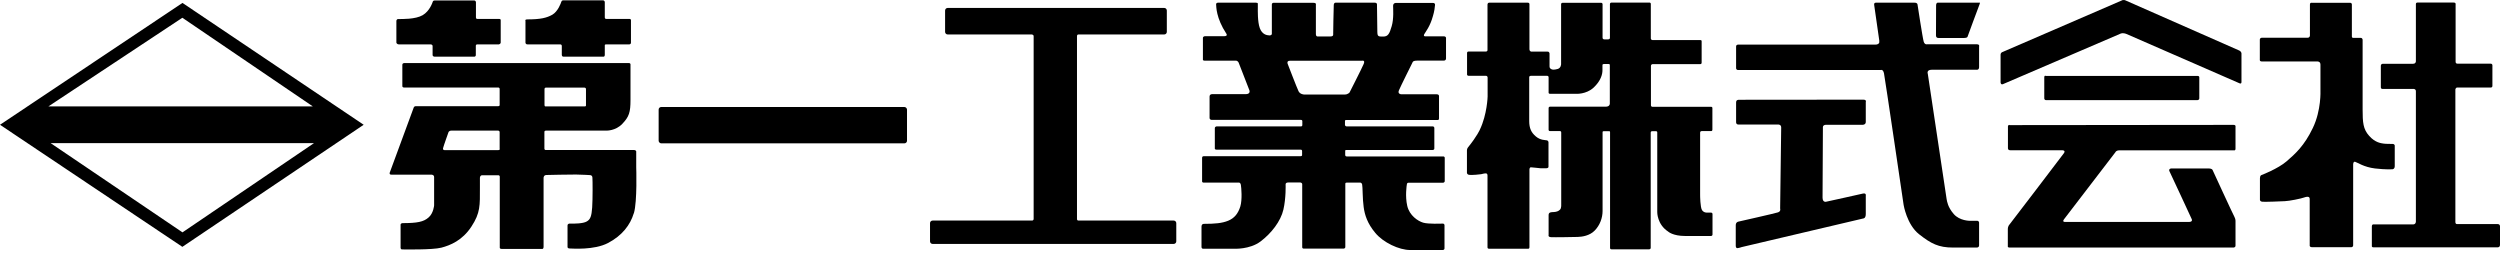
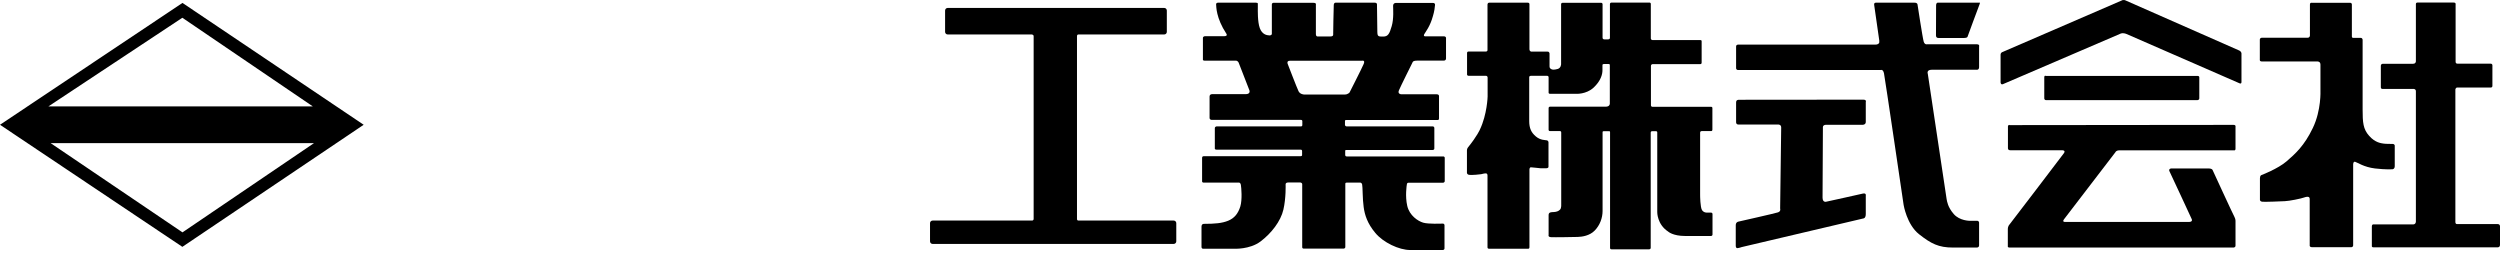
<svg xmlns="http://www.w3.org/2000/svg" id="_レイヤー_1" data-name="レイヤー 1" width="214" height="22" viewBox="0 0 214 22">
  <defs>
    <style>
      .cls-1 {
        fill: #000;
        stroke-width: 0px;
      }
    </style>
  </defs>
  <path class="cls-1" d="M15.62.25L0,10.68l15.61,10.45,15.52-10.45L15.62.25ZM15.61,1.52l11.17,7.59H4.14S15.61,1.52,15.61,1.52ZM4.33,12.25h22.55s-11.26,7.64-11.26,7.64l-11.29-7.64Z" />
-   <path class="cls-1" d="M34.06,1.63c.36,0,1.5.03,2.12-.33.61-.36.84-1.08.87-1.17.03-.09.16-.09.16-.09h3.37c.16,0,.16.16.16.16v1.3c0,.13.12.12.12.12h1.88c.14,0,.12.12.12.12v1.91c0,.1-.15.15-.15.15h-1.87c-.11,0-.11.11-.11.11v.79c0,.16-.13.15-.13.15h-3.39c-.18,0-.18-.14-.18-.14v-.76c0-.15-.16-.15-.16-.15h-2.7c-.23,0-.24-.16-.24-.16v-1.85c0-.12.12-.16.12-.16ZM44.98,1.74v1.91s0,.15.18.15h2.81s.12,0,.12.13v.77s0,.15.14.15h3.44s.1,0,.1-.15v-.8s-.03-.1.1-.1h1.99s.15,0,.15-.15v-1.92s0-.11-.11-.11h-2.01s-.12,0-.12-.12V.19s0-.16-.16-.16h-3.41s-.11-.01-.15.12c-.04.13-.29.83-.77,1.11-.48.27-1,.4-2.15.4,0,0-.17,0-.17.09ZM54.25,18.26c-.3,1-1,1.91-2.2,2.54-1.2.63-3.08.47-3.28.47s-.19-.13-.19-.13v-1.83c0-.17.17-.17.17-.17.46.01,1.16,0,1.47-.18.32-.17.42-.47.47-1.2.05-.73.04-2.34.02-2.56-.01-.21-.2-.21-.2-.21,0,0-.58-.04-1.2-.05-.62-.01-2.28.04-2.53.04s-.25.24-.25.24v5.92c0,.17-.11.17-.11.17h-3.47c-.18,0-.17-.11-.17-.11v-6.07c0-.14-.13-.13-.13-.13,0,0-1.17,0-1.37,0-.2,0-.2.23-.2.23v.84c0,1.51.05,2.14-.73,3.33-.78,1.19-1.81,1.6-2.57,1.8-.77.2-3.22.15-3.36.15s-.13-.16-.13-.16v-1.95c0-.13.16-.14.16-.14,1.27,0,1.81-.11,2.23-.48.43-.36.48-1.04.48-1.04v-2.42c0-.21-.23-.21-.23-.21h-3.43c-.2,0-.14-.17-.14-.17,0,0,2.03-5.5,2.06-5.59.04-.09.15-.1.15-.1h7.08c.14,0,.12-.12.12-.12v-1.36c0-.12-.12-.12-.12-.12h-8.07c-.16,0-.14-.14-.14-.14v-1.82c0-.11.14-.13.14-.13h19.25c.17,0,.14.14.14.14v3.01c0,1.07-.12,1.44-.7,2.05-.58.61-1.36.58-1.36.58h-5.18c-.13,0-.13.1-.13.1v1.43c0,.15.13.13.13.13h7.52c.21,0,.21.13.21.13v1.35s.1,2.93-.2,3.93ZM46.62,9.03c0,.09.08.08.08.08h3.36c.12,0,.1-.1.1-.1v-1.39c0-.11-.12-.12-.12-.12h-3.32c-.1,0-.11.11-.11.11v1.42ZM42.77,12.73v-1.43c0-.1-.12-.12-.12-.12h-4c-.22,0-.26.14-.26.14,0,0-.42,1.17-.46,1.35-.05.18.12.18.12.18h4.61c.15,0,.12-.12.12-.12Z" />
-   <rect class="cls-1" x="56.38" y="9.16" width="21.26" height="3.11" rx=".22" ry=".22" />
-   <path class="cls-1" d="M92.32,18.88h8.15c.12,0,.22.1.22.22v1.56c0,.12-.1.22-.22.22h-20.64c-.12,0-.22-.1-.22-.22v-1.56c0-.12.1-.22.22-.22h8.51s.14.01.14-.15V3.1c0-.14-.16-.15-.16-.15h-7.2c-.12,0-.22-.1-.22-.22V.9c0-.12.1-.22.22-.22h18.54c.12,0,.22.1.22.22v1.83c0,.12-.1.22-.22.22h-7.35c-.11,0-.12.12-.12.12v15.66s-.02.15.13.15Z" />
+   <path class="cls-1" d="M92.32,18.88h8.15c.12,0,.22.1.22.22v1.56c0,.12-.1.22-.22.22h-20.64c-.12,0-.22-.1-.22-.22v-1.56c0-.12.1-.22.22-.22h8.51s.14.01.14-.15V3.1c0-.14-.16-.15-.16-.15h-7.2c-.12,0-.22-.1-.22-.22V.9c0-.12.1-.22.22-.22h18.54c.12,0,.22.1.22.22v1.83c0,.12-.1.22-.22.22h-7.35c-.11,0-.12.12-.12.12v15.66s-.02.15.13.15" />
  <path class="cls-1" d="M123.57,3.11h-1.57s-.19.01-.08-.19c.11-.2.5-.66.74-1.55,0,0,.14-.44.17-.88,0,0,.08-.24-.18-.24h-3.14s-.25-.02-.26.24c0,.26.07,1.11-.12,1.75-.19.65-.31.89-.73.89s-.49,0-.5-.41c0-.42-.03-2.29-.03-2.29,0,0,.04-.2-.19-.2h-3.32s-.18-.04-.19.21c-.02.25-.05,2.51-.05,2.51,0,0,.04.17-.24.17h-1.11s-.13,0-.13-.19V.39s.06-.15-.23-.15h-3.37s-.17-.02-.17.15v2.51s0,.14-.22.13-.61-.08-.81-.62c-.2-.54-.17-1.55-.17-1.74v-.33s.04-.11-.16-.11h-3.25s-.18,0-.16.16c.02.17-.02,1.13.88,2.5,0,0,.16.21-.22.21h-1.64s-.15.02-.15.15v1.82s-.03.12.12.12h2.68s.19-.02.27.2c.08.22.91,2.34.91,2.34,0,0,.13.33-.33.33h-2.88s-.2,0-.2.21v1.83s0,.16.19.16h7.63s.12,0,.12.1v.35s0,.11-.11.11h-7.22s-.16,0-.16.16v1.68s-.04.15.15.15h7.21s.11,0,.11.11v.33s.02.12-.12.12h-8.31s-.13,0-.13.13v2s-.02.13.13.13h2.97s.18-.05.22.2c.04.24.13,1.26-.05,1.85-.19.6-.5.99-1.03,1.21-.53.22-1.16.27-2.07.27,0,0-.22-.02-.22.24v1.75s0,.14.14.14h2.64s1.34.08,2.27-.62c.93-.7,1.73-1.73,1.96-2.73.23-1,.19-2.13.19-2.13,0,0-.04-.19.22-.19h1.05s.15.02.15.15v5.39s0,.12.12.12h3.42s.15,0,.15-.15v-5.39s-.02-.11.11-.11h1.14s.14-.03.19.16c.05.19.03,1.25.13,1.93.09.68.32,1.41,1,2.22.67.81,2.02,1.46,2.99,1.46h2.78s.15,0,.15-.15v-1.97s0-.14-.14-.14-1.23.05-1.68-.08c-.45-.13-1.18-.61-1.37-1.44-.19-.83-.05-1.74-.03-1.85.02-.12.07-.13.2-.13h2.89s.15,0,.15-.15v-1.96s.02-.14-.14-.14h-8.26s-.12,0-.12-.12v-.35s-.02-.08.08-.08h7.41s.14,0,.14-.14v-1.74s0-.14-.14-.14h-7.38s-.13-.02-.13-.13v-.32s-.02-.1.1-.1h7.82s.13.03.13-.13v-1.88s.04-.19-.21-.19h-3.03s-.33-.02-.19-.34c.13-.32,1.16-2.38,1.16-2.38,0,0,0-.16.39-.16h2.29s.19,0,.19-.19v-1.7s.04-.19-.19-.19ZM116.73,5.48c-.16.38-1.21,2.44-1.21,2.44,0,0-.15.17-.39.17h-3.51s-.32-.01-.46-.27c-.13-.26-.93-2.34-.93-2.34,0,0-.13-.28.19-.28h6.15s.32-.09.16.28Z" />
  <path class="cls-1" d="M127.51.23s-.18-.03-.18.18v3.86s.02.14-.14.14h-1.49s-.12,0-.12.12v1.81s-.03.15.15.15h1.45s.16-.02.16.16v1.62s-.04,1.52-.66,2.82c0,0-.23.55-1.03,1.54,0,0-.08.1-.08.25v1.9s-.01.17.22.19c.24.02.85-.03,1-.06.14-.03.26-.07.35-.07s.19,0,.19.18v6.15s-.01.12.12.12h3.35s.12.02.12-.12v-6.67s0-.18.13-.18c.14,0,.61.07.8.08.19.01.53,0,.53,0,0,0,.16,0,.17-.12,0-.12,0-2.1,0-2.1,0,0,0-.14-.15-.17-.14-.03-.54,0-.93-.33s-.57-.69-.57-1.33v-3.73s-.01-.13.13-.13h1.4s.13-.01.13.13v1.29s-.02.12.12.12h2.22s.87.06,1.51-.53c.63-.59.76-1.15.76-1.49v-.42s-.02-.11.11-.11h.42s.1-.03.1.1v3.3s0,.25-.34.25h-4.78s-.12,0-.12.12v1.84s-.02.13.13.13h.84s.11-.01.11.11v6.12s.03.36-.1.49c-.13.14-.32.2-.54.21-.22.01-.44,0-.44.26v1.7s-.07.17.2.19c.26.02,1.94-.01,2.3-.02.36-.01,1.02-.1,1.45-.55.44-.45.67-1.08.67-1.67v-6.72s-.02-.11.08-.11h.48s.08-.02.08.08v9.9s-.02.13.13.13h3.22s.13,0,.13-.13v-9.87s0-.11.11-.11h.35s.1,0,.1.1v6.83s-.02,1.04.93,1.66c0,0,.4.38,1.46.38h2.22s.12-.01.12-.12v-1.76s0-.12-.12-.12h-.35s-.28.02-.43-.22c-.15-.24-.16-1.19-.16-1.34v-5.29s0-.13.13-.13h.8s.12.02.12-.12v-1.85s.01-.11-.11-.11h-5.01s-.14.02-.14-.14v-3.35s-.01-.16.16-.16h4.06s.12.01.12-.12v-1.83s.02-.11-.11-.11h-4.09s-.15,0-.15-.15V.35s.02-.13-.13-.13h-3.24s-.13,0-.13.13v2.86s.03.16-.16.16h-.32s-.15.01-.15-.15V.37s.01-.13-.13-.13h-3.3s-.12,0-.12.12v5.13s0,.32-.28.41c-.29.08-.45.08-.56.02-.11-.06-.15-.13-.15-.24v-1.1s-.01-.16-.16-.16h-1.34s-.22.03-.22-.22V.38s.03-.15-.15-.15-3.26,0-3.26,0Z" />
  <path class="cls-1" d="M160.87,3.5s-.4-2.84-.44-3.07c-.04-.22.16-.2.16-.2h3.29c.26,0,.26.16.26.16,0,0,.44,2.9.53,3.18.09.28.29.22.29.22h4.25c.28,0,.2.2.2.2v1.75c0,.28-.23.23-.23.23h-3.82c-.48,0-.34.35-.34.35,0,0,1.58,10.51,1.61,10.72.04.21.1.69.61,1.28.51.59,1.38.58,1.38.58h.63c.15,0,.16.16.16.16v1.94c0,.19-.19.19-.19.19h-2.04c-1.24,0-1.88-.33-2.92-1.15-1.04-.83-1.31-2.5-1.31-2.5,0,0-1.6-10.89-1.68-11.26-.08-.38-.28-.29-.28-.29h-12.22c-.16,0-.16-.16-.16-.16v-1.85c0-.16.16-.16.16-.16h11.71c.49.01.38-.31.38-.31ZM165.73.45s-.01,2.34-.01,2.58.21.22.21.22h2.21c.25,0,.28-.1.28-.1,0,0,.94-2.57,1.03-2.78.09-.21-.06-.14-.06-.14h-3.53c-.13.02-.13.21-.13.21ZM148.8,8.55s-.19-.02-.19.23v1.68s-.01.2.2.2h3.41s.25-.01.25.25-.09,6.94-.09,6.94c0,0,.09.24-.19.33-.27.09-3.38.79-3.38.79,0,0-.23.03-.23.31v1.74s-.01.23.14.22c.15-.01.37-.09.37-.09l10.41-2.45s.21,0,.21-.38v-1.56s.07-.26-.25-.19c-.32.08-3.11.69-3.11.69,0,0-.34.12-.34-.35s.03-5.98.03-5.98c0,0-.05-.25.29-.25h3.14s.24-.01.24-.24v-1.7s.09-.21-.21-.21-10.7.01-10.7.01Z" />
  <path class="cls-1" d="M181.93.03s9.53,4.19,9.74,4.29c.21.1.2.26.2.26v2.44c0,.21-.19.1-.19.1,0,0-9.29-4.06-9.65-4.21-.36-.15-.58,0-.58,0,0,0-9.79,4.2-9.99,4.29-.2.09-.21-.15-.21-.15v-2.36c0-.19.15-.23.15-.23L181.6.05c.17-.1.33-.02.33-.02ZM175.12,6.49s-.13-.05-.13.13v1.8s0,.15.15.15h12.96s.16,0,.16-.16v-1.77s.02-.14-.14-.14-13,0-13,0ZM172.01,10.69s-.13,0-.13.13v1.85s-.02.19.19.19h4.42s.36-.02.19.24c-.18.26-4.73,6.2-4.73,6.2,0,0-.08.15-.08.29v1.48s-.04.12.15.12h19.17s.17,0,.17-.17v-2.11s.01-.15-.1-.36c-.12-.21-1.85-3.97-1.85-3.97,0,0-.02-.16-.37-.16h-3.2s-.24.04-.13.25c.11.21,1.89,4.06,1.89,4.06,0,0,.16.27-.24.27h-10.58s-.29.02-.1-.23c.19-.25,4.4-5.74,4.4-5.74,0,0,.05-.16.34-.16h9.8s.14.04.14-.14v-1.87s.05-.17-.17-.17-19.17.02-19.17.02Z" />
  <path class="cls-1" d="M201.17.24c.16,0,.15.15.15.15v2.74c0,.12.11.11.11.11h.63c.19,0,.18.18.18.18v5.94c0,1.12.04,1.69.56,2.27.52.59,1.04.63,1.22.66.18.03.6.03.78.03s.19.14.19.14v1.76c0,.27-.21.27-.21.27,0,0-.54.04-1.48-.07-.94-.11-1.52-.52-1.7-.57-.17-.05-.17.23-.17.23v6.91c0,.18-.17.17-.17.17h-3.35c-.25,0-.2-.2-.2-.2,0,0,0-3.64,0-3.94,0-.31-.46-.12-.46-.12-.26.1-1.3.31-1.67.32-.37.02-1.65.07-1.91.05-.26-.02-.22-.22-.22-.22v-1.78c0-.25.12-.28.12-.28,0,0,1.42-.54,2.16-1.18.74-.64,1.52-1.33,2.25-2.86.73-1.52.65-3.19.65-3.19v-2.23c0-.29-.27-.27-.27-.27h-4.75c-.21,0-.17-.17-.17-.17v-1.69c0-.17.17-.17.17-.17h3.91c.22,0,.21-.21.21-.21V.4c0-.21.16-.16.16-.16,0,0,3.11,0,3.28,0ZM206.58,5.46h-2.59s-.19-.02-.19.19v1.83s0,.13.13.13h2.67s.2,0,.2.2v11.16s0,.24-.24.24h-3.35s-.18-.05-.18.18v1.65s-.03.13.13.13h10.62s.22.03.22-.22v-1.56s.02-.21-.21-.21h-3.43s-.18.04-.18-.18V7.66s.02-.17.17-.17h2.85s.15.03.15-.15v-1.73s.02-.16-.16-.16h-2.82s-.17.02-.17-.17V.38s.04-.16-.16-.16h-3.12s-.12,0-.12.12v4.91s-.01.2-.2.2Z" />
</svg>